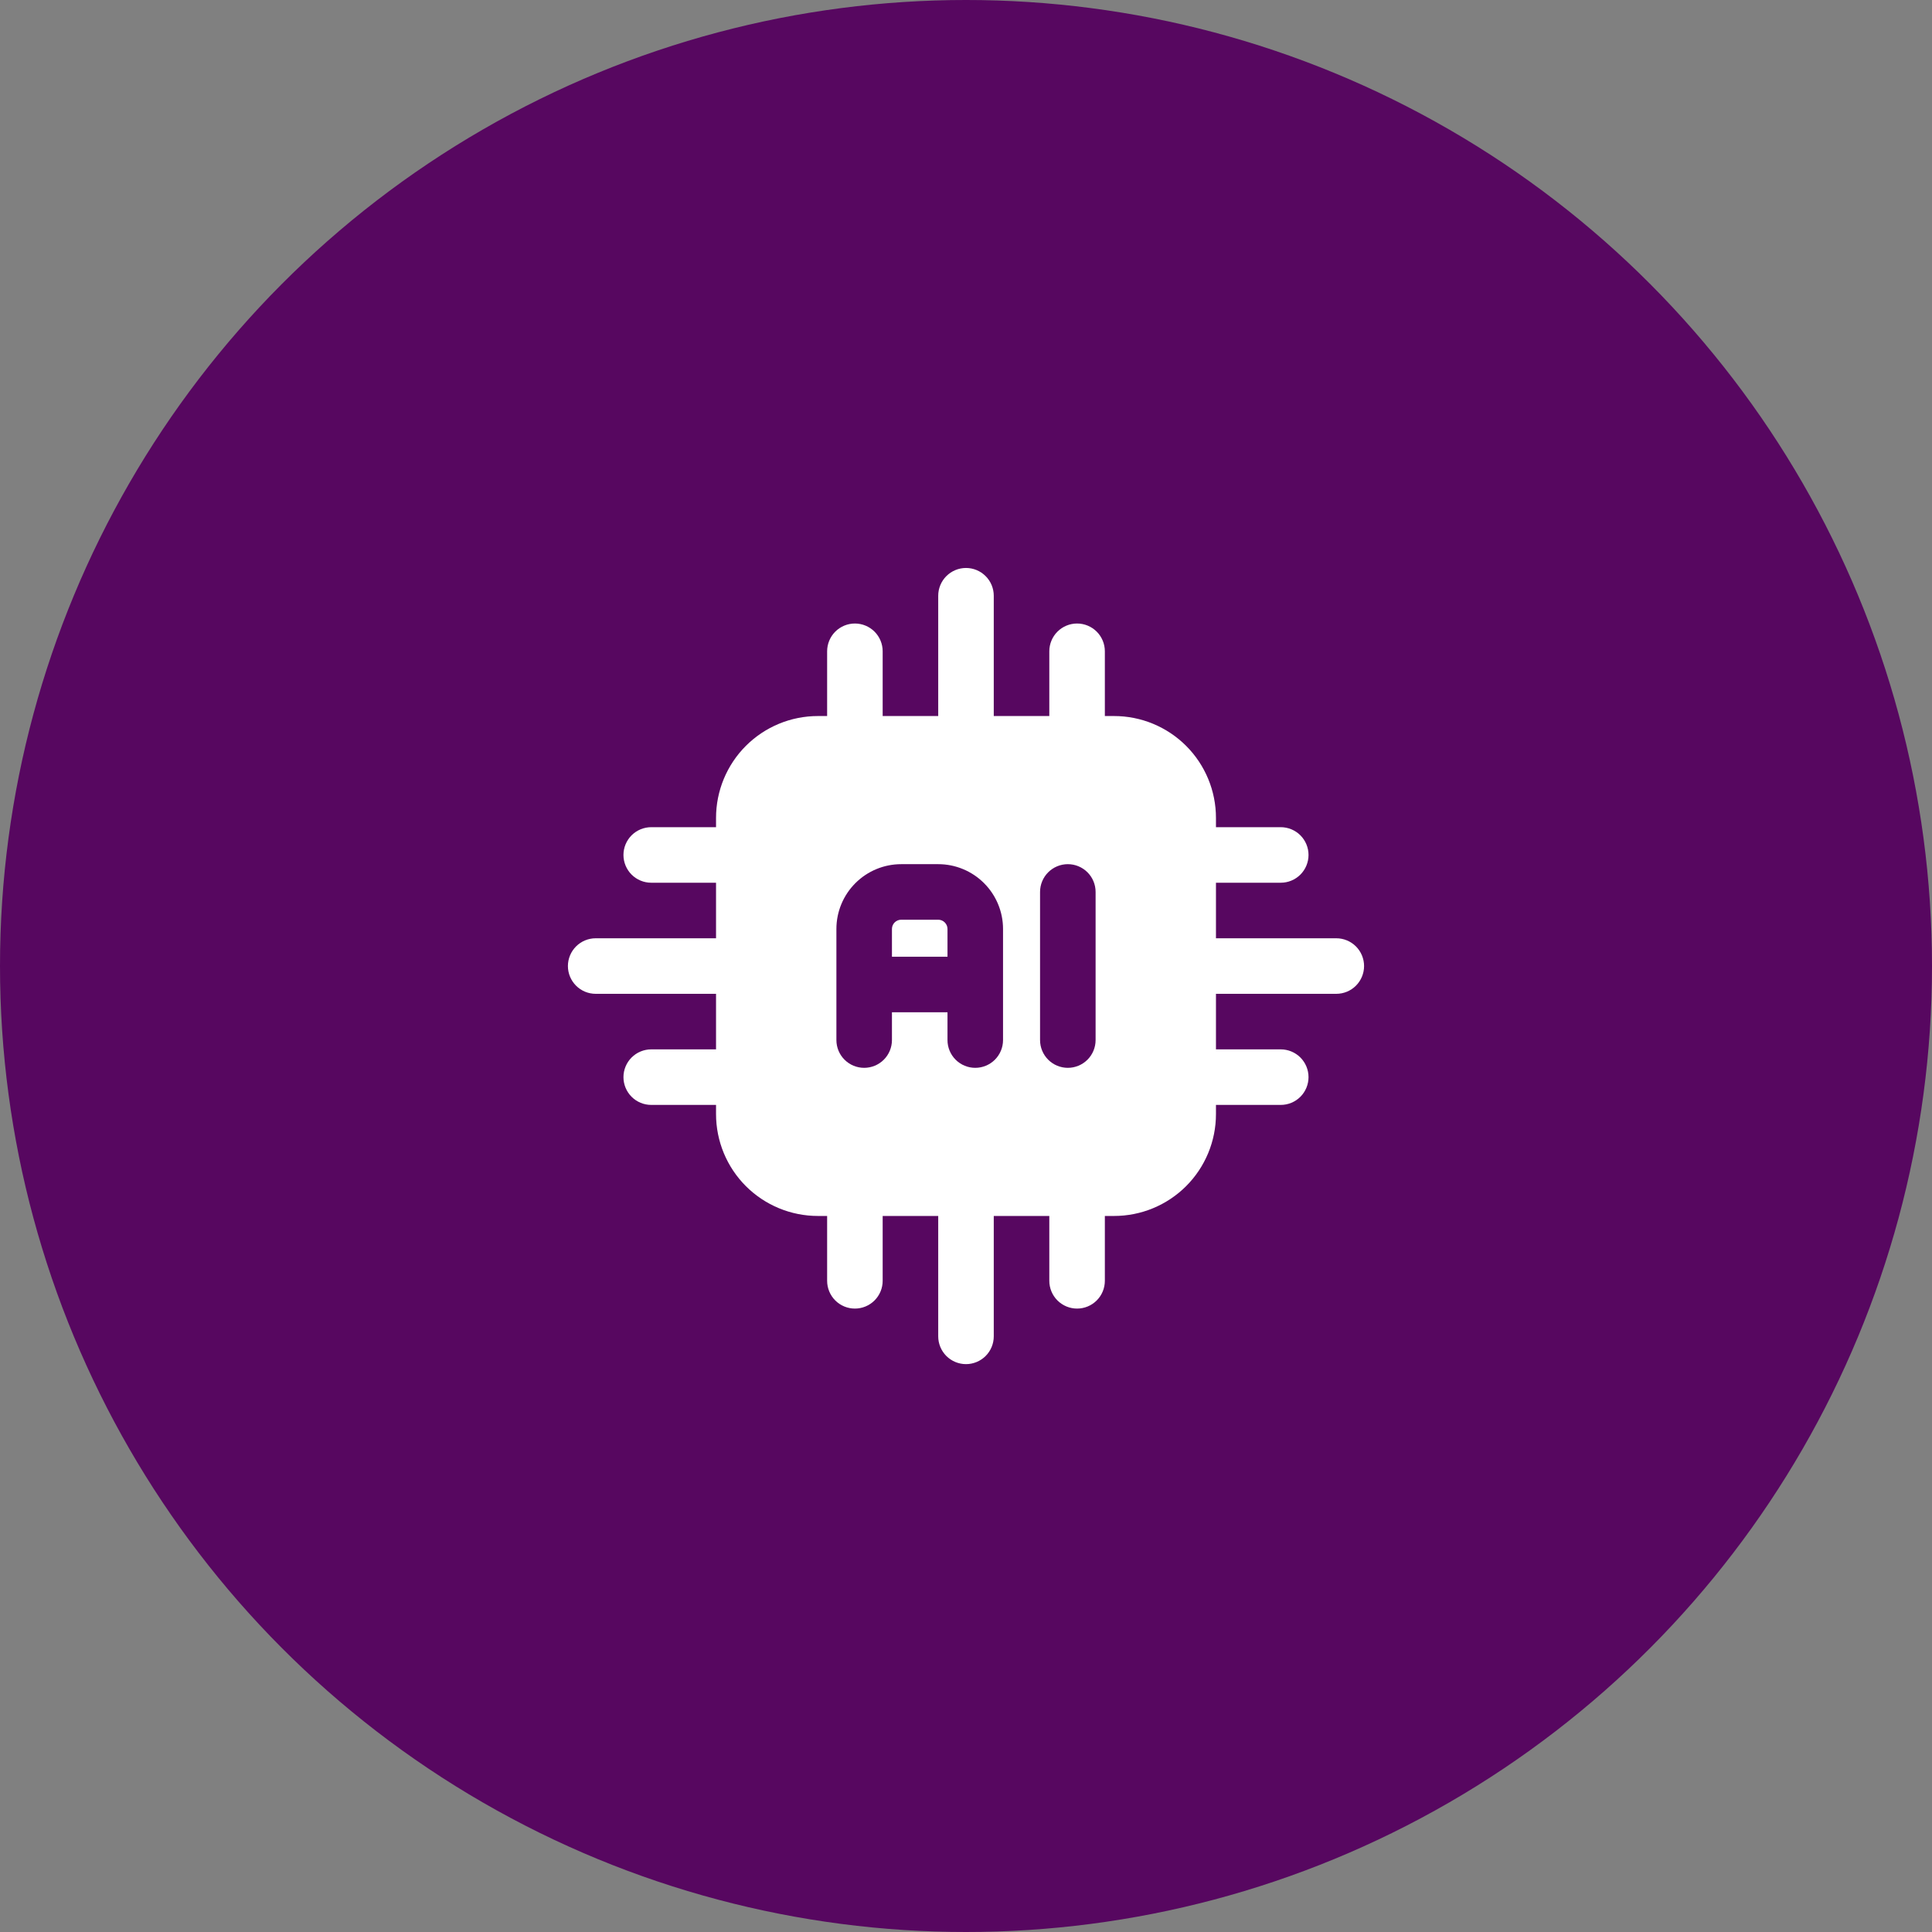
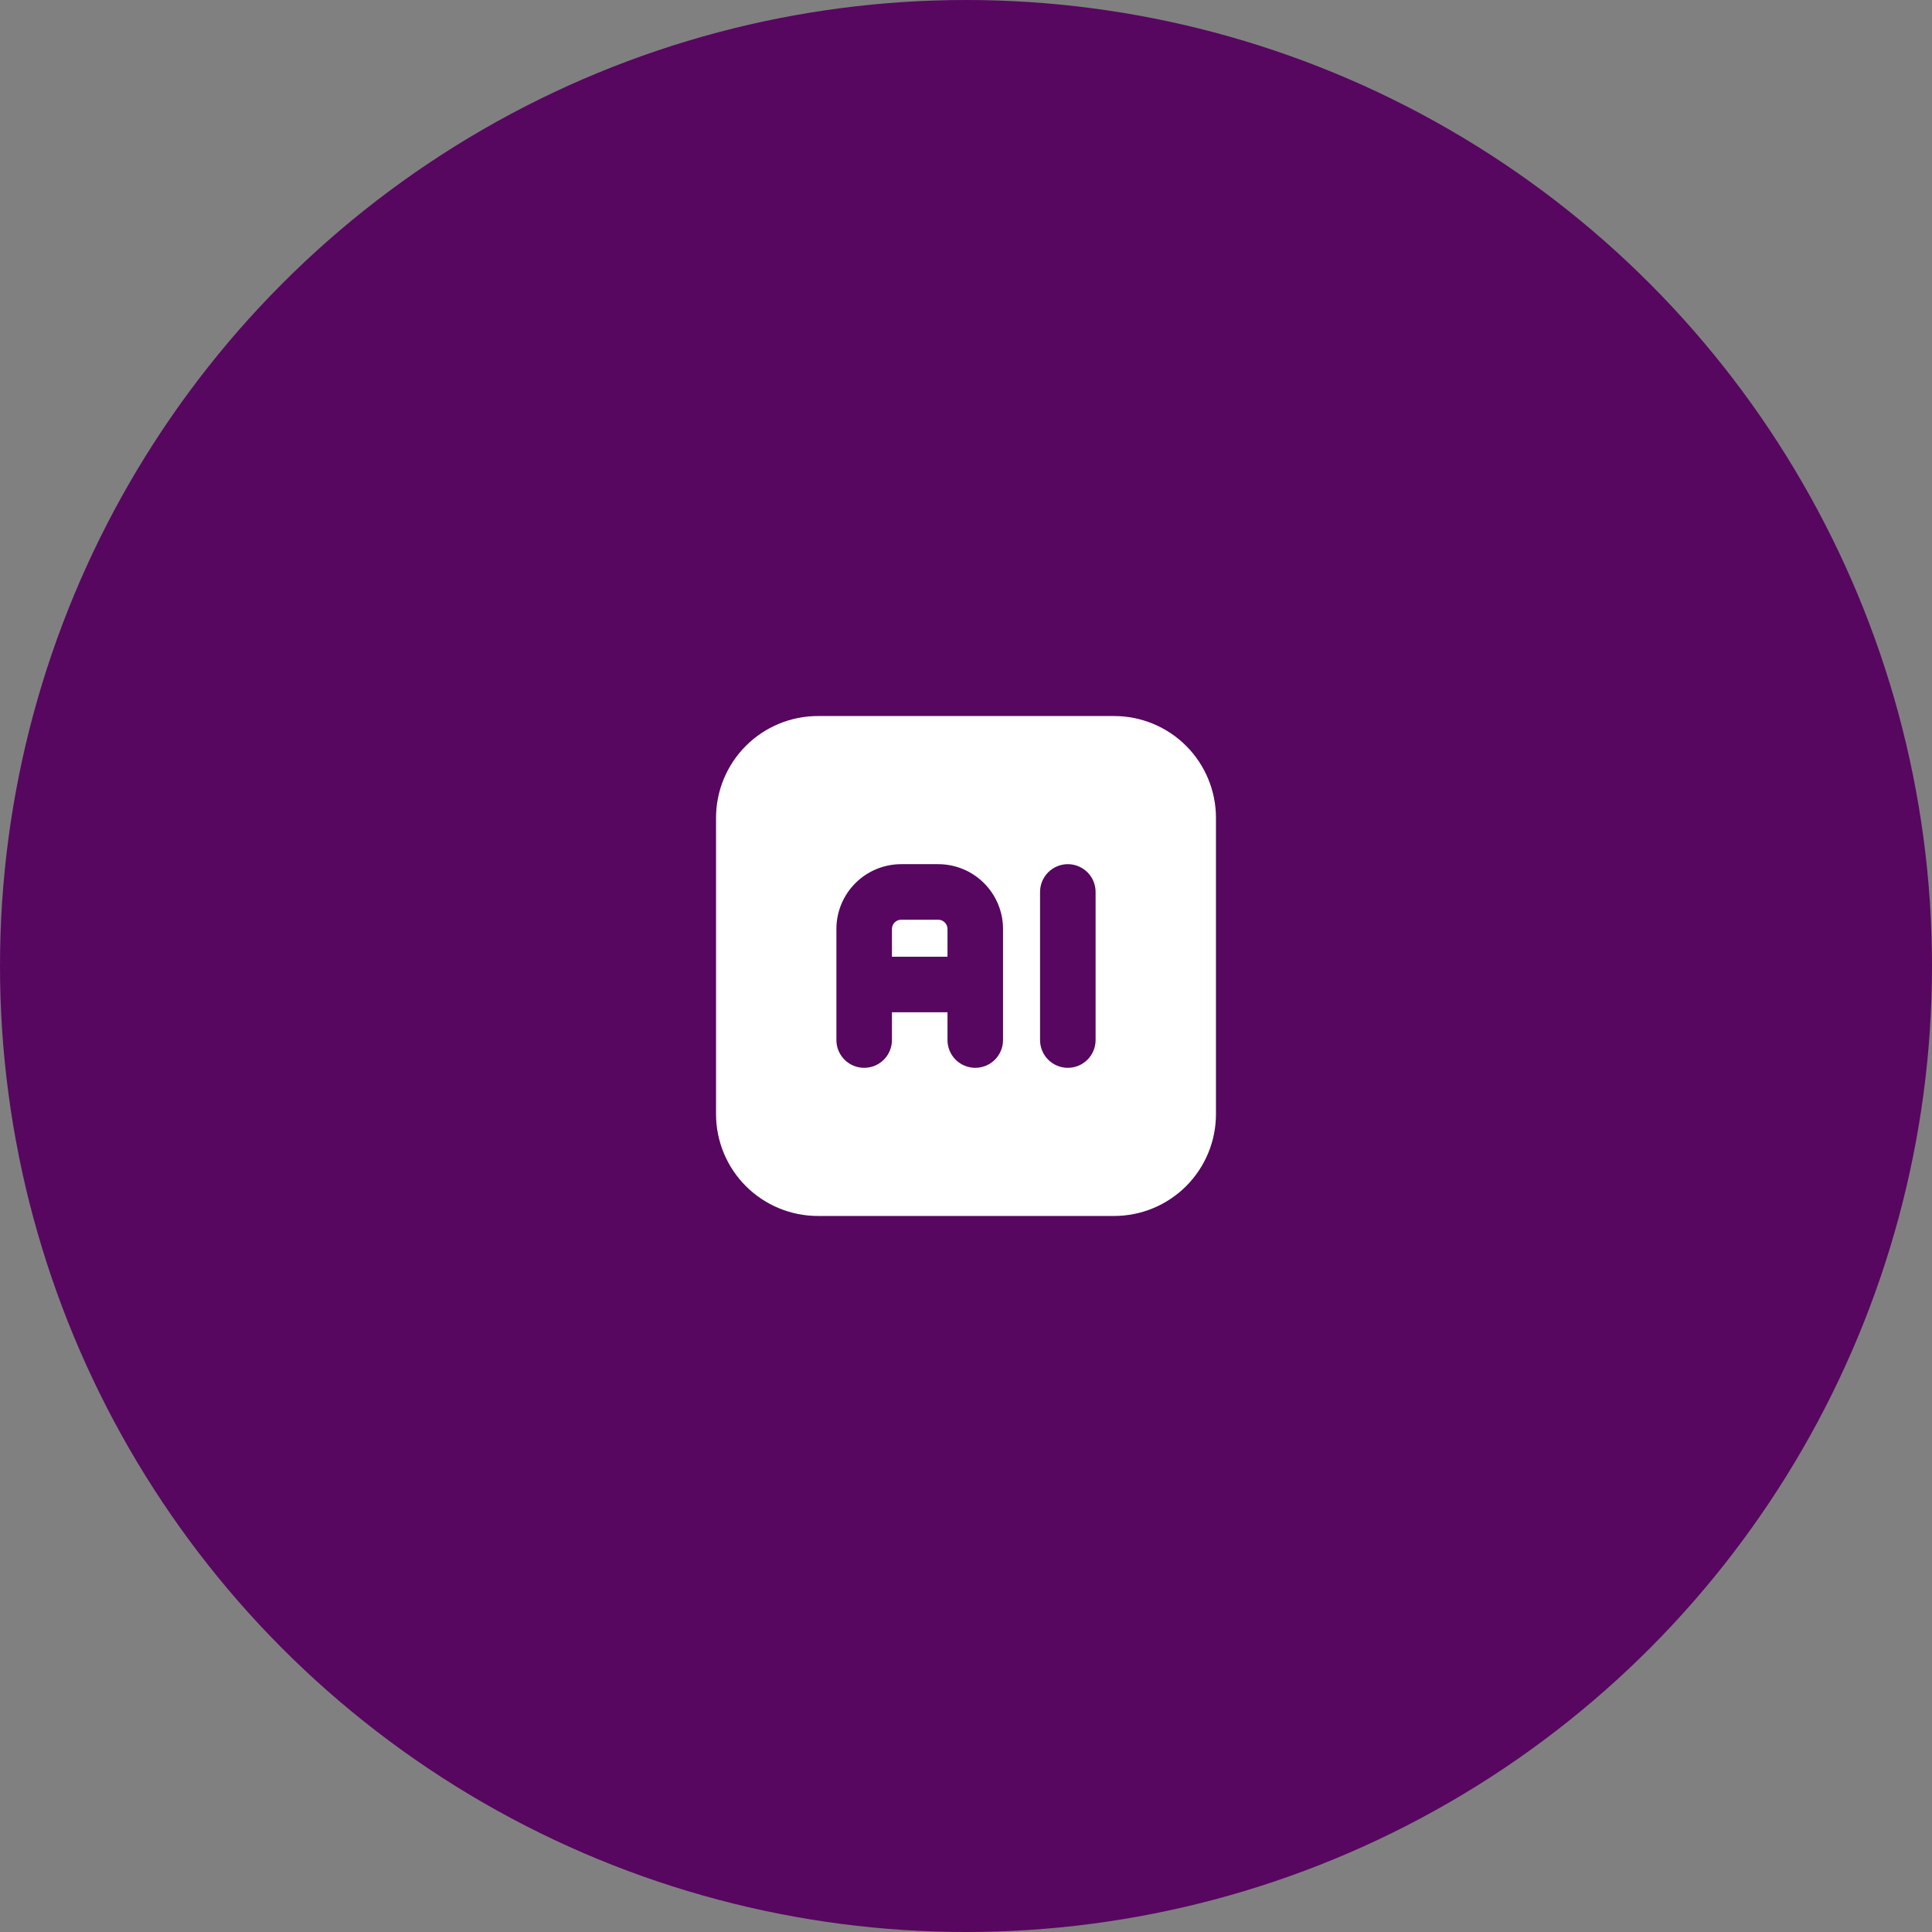
<svg xmlns="http://www.w3.org/2000/svg" width="100" height="100" viewBox="0 0 100 100" fill="none">
  <rect x="0" y="0" width="100" height="100" fill="#808080" stroke="none" />
  <circle cx="50" cy="50" r="50" fill="#570760" />
  <path fill-rule="evenodd" clip-rule="evenodd" d="M62.938 42.333C62.938 40.935 62.382 39.595 61.394 38.606C60.405 37.618 59.065 37.062 57.667 37.062H42.333C40.935 37.062 39.595 37.618 38.606 38.606C37.618 39.595 37.062 40.935 37.062 42.333V57.667C37.062 59.065 37.618 60.405 38.606 61.394C39.595 62.382 40.935 62.938 42.333 62.938H57.667C59.065 62.938 60.405 62.382 61.394 61.394C62.382 60.405 62.938 59.065 62.938 57.667V42.333ZM53.833 46.167V53.833C53.833 54.215 53.985 54.58 54.254 54.85C54.524 55.119 54.89 55.271 55.271 55.271C55.652 55.271 56.018 55.119 56.287 54.85C56.557 54.58 56.708 54.215 56.708 53.833V46.167C56.708 45.785 56.557 45.42 56.287 45.15C56.018 44.881 55.652 44.729 55.271 44.729C54.89 44.729 54.524 44.881 54.254 45.15C53.985 45.42 53.833 45.785 53.833 46.167ZM51.917 53.833V48.083C51.917 47.194 51.563 46.341 50.934 45.712C50.305 45.083 49.452 44.729 48.562 44.729H46.646C45.756 44.729 44.903 45.083 44.274 45.712C43.645 46.341 43.292 47.194 43.292 48.083V53.833C43.292 54.215 43.443 54.58 43.713 54.85C43.982 55.119 44.348 55.271 44.729 55.271C45.11 55.271 45.476 55.119 45.746 54.85C46.015 54.58 46.167 54.215 46.167 53.833V52.396H49.042V53.833C49.042 54.215 49.193 54.58 49.463 54.85C49.732 55.119 50.098 55.271 50.479 55.271C50.86 55.271 51.226 55.119 51.496 54.85C51.765 54.58 51.917 54.215 51.917 53.833ZM46.167 49.521H49.042V48.083C49.042 47.956 48.991 47.834 48.901 47.745C48.812 47.655 48.69 47.604 48.562 47.604H46.646C46.519 47.604 46.397 47.655 46.307 47.745C46.217 47.834 46.167 47.956 46.167 48.083V49.521Z" fill="white" />
-   <path fill-rule="evenodd" clip-rule="evenodd" d="M61.5 51.44H69.166C69.548 51.44 69.913 51.289 70.183 51.019C70.452 50.749 70.604 50.384 70.604 50.003C70.604 49.621 70.452 49.256 70.183 48.986C69.913 48.717 69.548 48.565 69.166 48.565H61.5C61.118 48.565 60.753 48.717 60.483 48.986C60.214 49.256 60.062 49.621 60.062 50.003C60.062 50.384 60.214 50.749 60.483 51.019C60.753 51.289 61.118 51.44 61.5 51.44ZM51.437 38.503V30.836C51.437 30.455 51.286 30.089 51.016 29.82C50.747 29.55 50.381 29.398 50 29.398C49.618 29.398 49.253 29.55 48.983 29.82C48.714 30.089 48.562 30.455 48.562 30.836V38.503C48.562 38.884 48.714 39.249 48.983 39.519C49.253 39.789 49.618 39.94 50 39.94C50.381 39.94 50.747 39.789 51.016 39.519C51.286 39.249 51.437 38.884 51.437 38.503ZM48.562 61.503V69.169C48.562 69.55 48.714 69.916 48.983 70.186C49.253 70.455 49.618 70.607 50 70.607C50.381 70.607 50.747 70.455 51.016 70.186C51.286 69.916 51.437 69.55 51.437 69.169V61.503C51.437 61.121 51.286 60.756 51.016 60.486C50.747 60.217 50.381 60.065 50 60.065C49.618 60.065 49.253 60.217 48.983 60.486C48.714 60.756 48.562 61.121 48.562 61.503ZM38.5 48.565H30.833C30.452 48.565 30.086 48.717 29.817 48.986C29.547 49.256 29.395 49.621 29.395 50.003C29.395 50.384 29.547 50.749 29.817 51.019C30.086 51.289 30.452 51.44 30.833 51.44H38.5C38.881 51.44 39.247 51.289 39.516 51.019C39.786 50.749 39.937 50.384 39.937 50.003C39.937 49.621 39.786 49.256 39.516 48.986C39.247 48.717 38.881 48.565 38.5 48.565ZM61.5 45.69H66.291C66.673 45.69 67.038 45.539 67.308 45.269C67.577 44.999 67.729 44.634 67.729 44.253C67.729 43.871 67.577 43.506 67.308 43.236C67.038 42.967 66.673 42.815 66.291 42.815H61.5C61.118 42.815 60.753 42.967 60.483 43.236C60.214 43.506 60.062 43.871 60.062 44.253C60.062 44.634 60.214 44.999 60.483 45.269C60.753 45.539 61.118 45.69 61.5 45.69ZM45.687 38.503V33.711C45.687 33.33 45.536 32.964 45.266 32.694C44.997 32.425 44.631 32.273 44.25 32.273C43.868 32.273 43.503 32.425 43.233 32.694C42.964 32.964 42.812 33.33 42.812 33.711V38.503C42.812 38.884 42.964 39.249 43.233 39.519C43.503 39.789 43.868 39.94 44.25 39.94C44.631 39.94 44.997 39.789 45.266 39.519C45.536 39.249 45.687 38.884 45.687 38.503ZM42.812 61.503V66.294C42.812 66.675 42.964 67.041 43.233 67.311C43.503 67.58 43.868 67.732 44.25 67.732C44.631 67.732 44.997 67.58 45.266 67.311C45.536 67.041 45.687 66.675 45.687 66.294V61.503C45.687 61.121 45.536 60.756 45.266 60.486C44.997 60.217 44.631 60.065 44.25 60.065C43.868 60.065 43.503 60.217 43.233 60.486C42.964 60.756 42.812 61.121 42.812 61.503ZM38.5 42.815H33.708C33.327 42.815 32.961 42.967 32.691 43.236C32.422 43.506 32.27 43.871 32.27 44.253C32.27 44.634 32.422 44.999 32.691 45.269C32.961 45.539 33.327 45.69 33.708 45.69H38.5C38.881 45.69 39.247 45.539 39.516 45.269C39.786 44.999 39.937 44.634 39.937 44.253C39.937 43.871 39.786 43.506 39.516 43.236C39.247 42.967 38.881 42.815 38.5 42.815ZM61.5 57.19H66.291C66.673 57.19 67.038 57.039 67.308 56.769C67.577 56.499 67.729 56.134 67.729 55.753C67.729 55.371 67.577 55.006 67.308 54.736C67.038 54.467 66.673 54.315 66.291 54.315H61.5C61.118 54.315 60.753 54.467 60.483 54.736C60.214 55.006 60.062 55.371 60.062 55.753C60.062 56.134 60.214 56.499 60.483 56.769C60.753 57.039 61.118 57.19 61.5 57.19ZM57.187 38.503V33.711C57.187 33.33 57.036 32.964 56.766 32.694C56.497 32.425 56.131 32.273 55.75 32.273C55.368 32.273 55.003 32.425 54.733 32.694C54.464 32.964 54.312 33.33 54.312 33.711V38.503C54.312 38.884 54.464 39.249 54.733 39.519C55.003 39.789 55.368 39.94 55.75 39.94C56.131 39.94 56.497 39.789 56.766 39.519C57.036 39.249 57.187 38.884 57.187 38.503ZM54.312 61.503V66.294C54.312 66.675 54.464 67.041 54.733 67.311C55.003 67.58 55.368 67.732 55.75 67.732C56.131 67.732 56.497 67.58 56.766 67.311C57.036 67.041 57.187 66.675 57.187 66.294V61.503C57.187 61.121 57.036 60.756 56.766 60.486C56.497 60.217 56.131 60.065 55.75 60.065C55.368 60.065 55.003 60.217 54.733 60.486C54.464 60.756 54.312 61.121 54.312 61.503ZM38.5 54.315H33.708C33.327 54.315 32.961 54.467 32.691 54.736C32.422 55.006 32.27 55.371 32.27 55.753C32.27 56.134 32.422 56.499 32.691 56.769C32.961 57.039 33.327 57.19 33.708 57.19H38.5C38.881 57.19 39.247 57.039 39.516 56.769C39.786 56.499 39.937 56.134 39.937 55.753C39.937 55.371 39.786 55.006 39.516 54.736C39.247 54.467 38.881 54.315 38.5 54.315Z" fill="white" />
</svg>